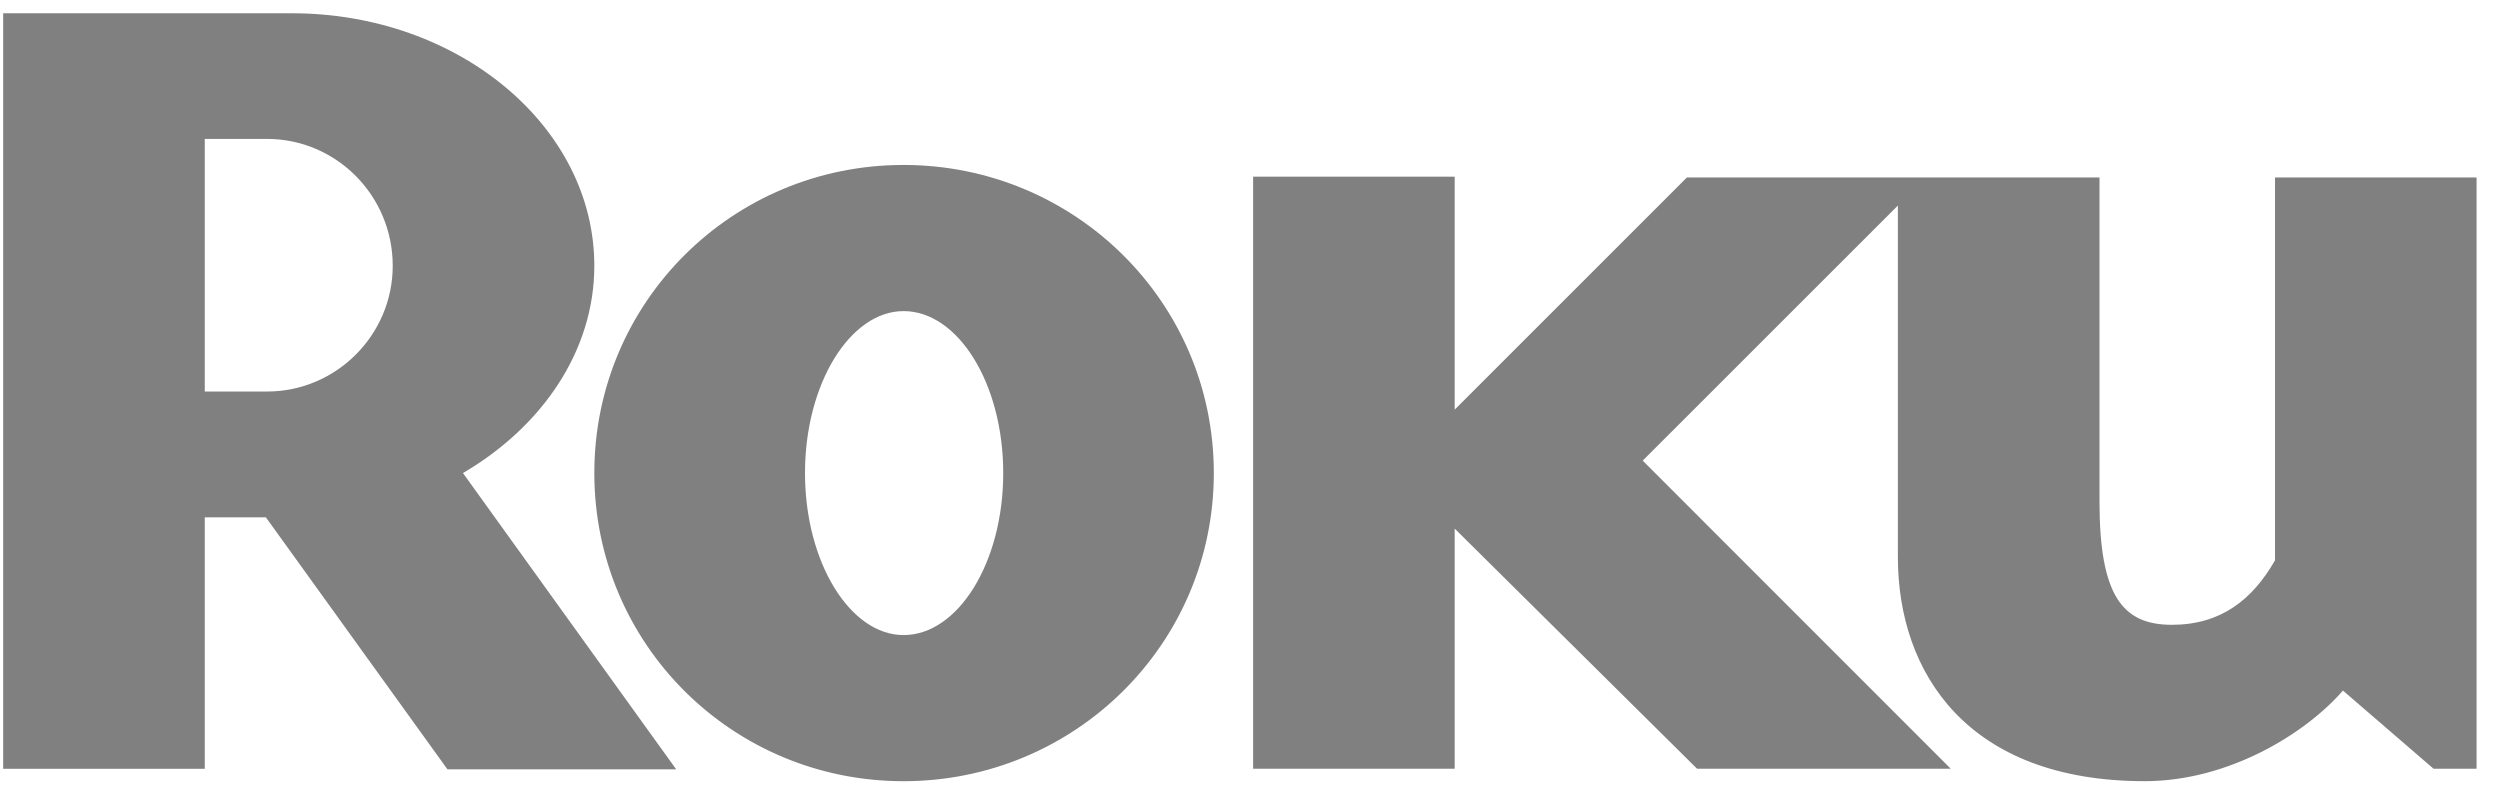
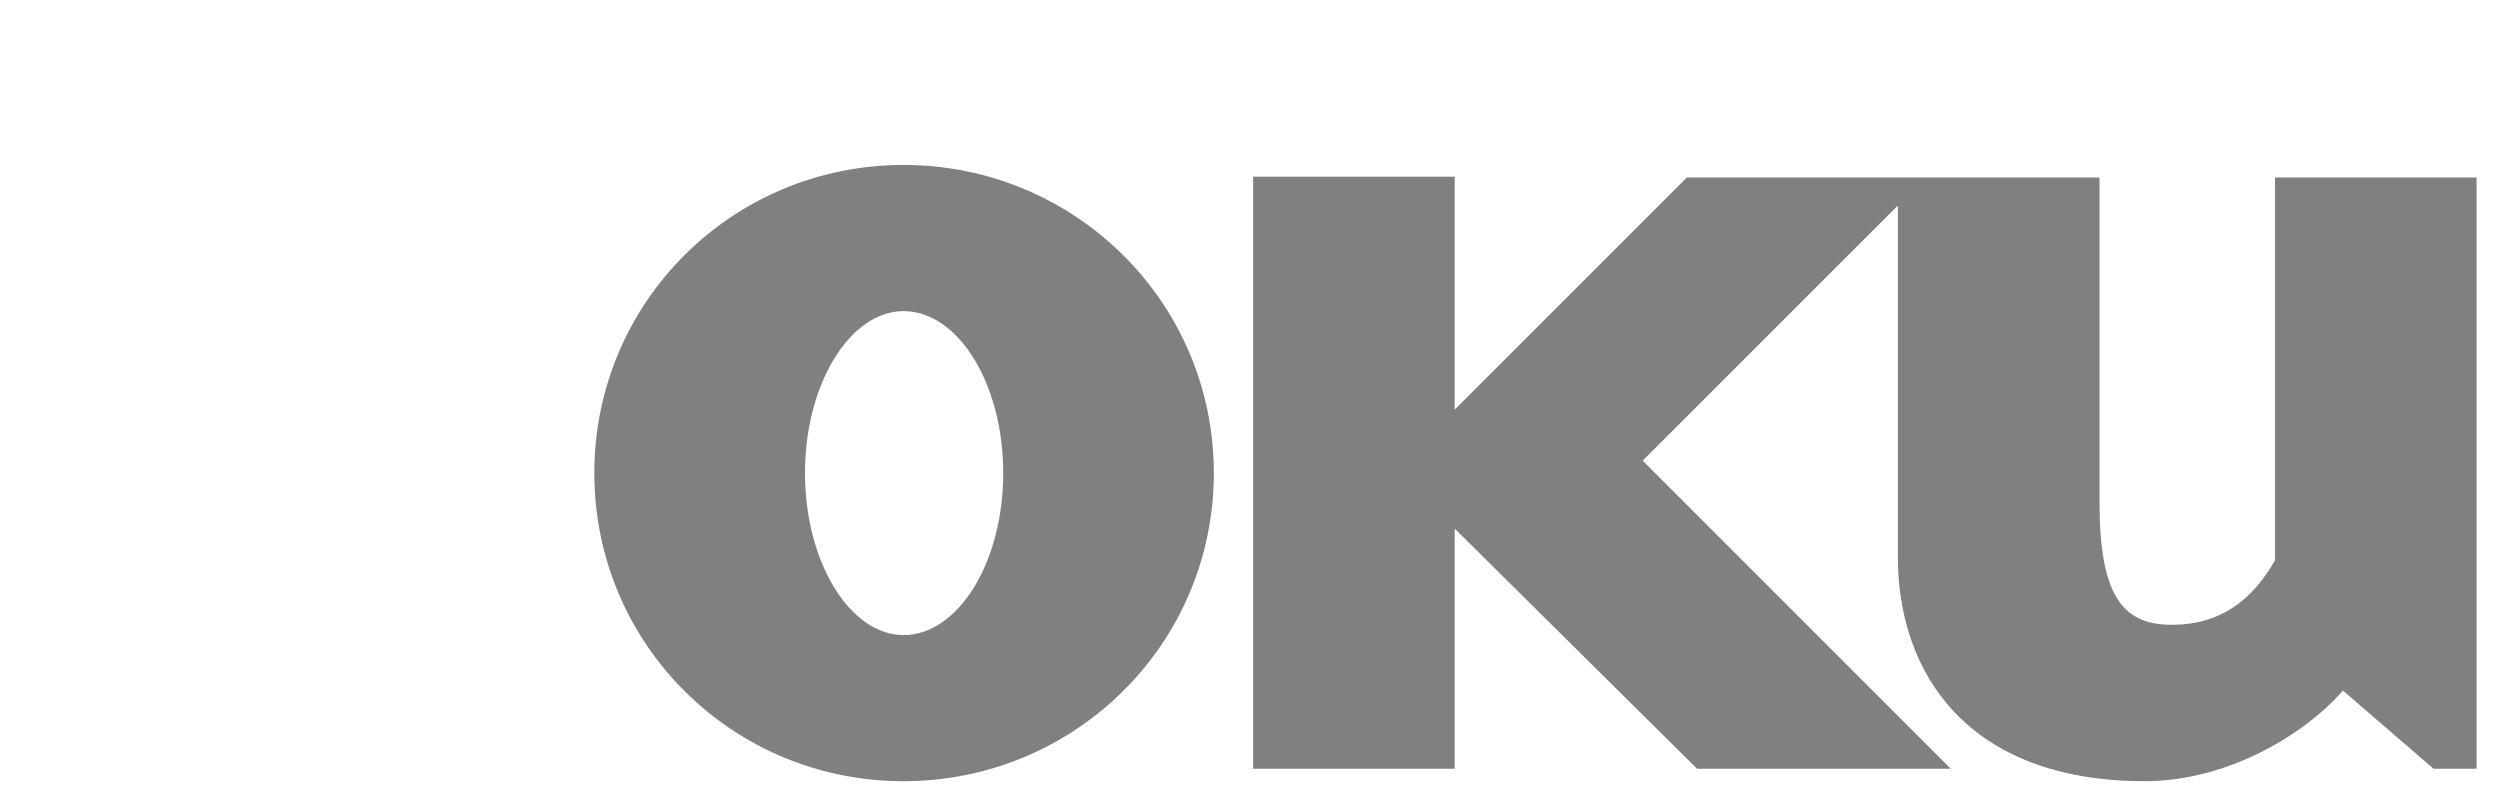
<svg xmlns="http://www.w3.org/2000/svg" width="100" height="32" viewBox="0 0 100 32" fill="none">
-   <path d="M15.709 10.632C15.709 7.821 13.448 5.557 10.683 5.557H8.191V15.661H10.683C13.448 15.661 15.709 13.396 15.709 10.632ZM27.047 30.773H17.898L10.634 20.692H8.191V30.751H0.127V0.531H11.678C18.338 0.531 23.773 5.06 23.773 10.632C23.773 14.03 21.69 17.065 18.518 18.922L27.047 30.773" fill="#808080" />
  <path d="M36.141 12.444C34.012 12.444 32.2 15.339 32.2 18.922C32.2 22.505 34.012 25.403 36.141 25.403C38.32 25.403 40.129 22.505 40.129 18.922C40.129 15.338 38.32 12.444 36.141 12.444V12.444ZM48.553 18.922C48.553 25.767 42.986 31.248 36.141 31.248C29.299 31.248 23.773 25.767 23.773 18.922C23.773 12.082 29.299 6.598 36.141 6.598C42.986 6.598 48.553 12.082 48.553 18.922V18.922ZM67.475 7.099L58.187 16.386V7.068H50.125V30.75H58.187V21.144L67.884 30.75H78.031L65.708 18.425L75.915 8.222V22.275C75.915 26.941 78.722 31.247 85.788 31.247C89.143 31.247 92.221 29.345 93.718 27.623L97.343 30.75H99.063V7.099H91.001V22.412C90.093 23.996 88.828 24.992 86.873 24.992C84.89 24.992 83.98 23.817 83.98 20.055V7.099H67.475Z" fill="#808080" />
</svg>